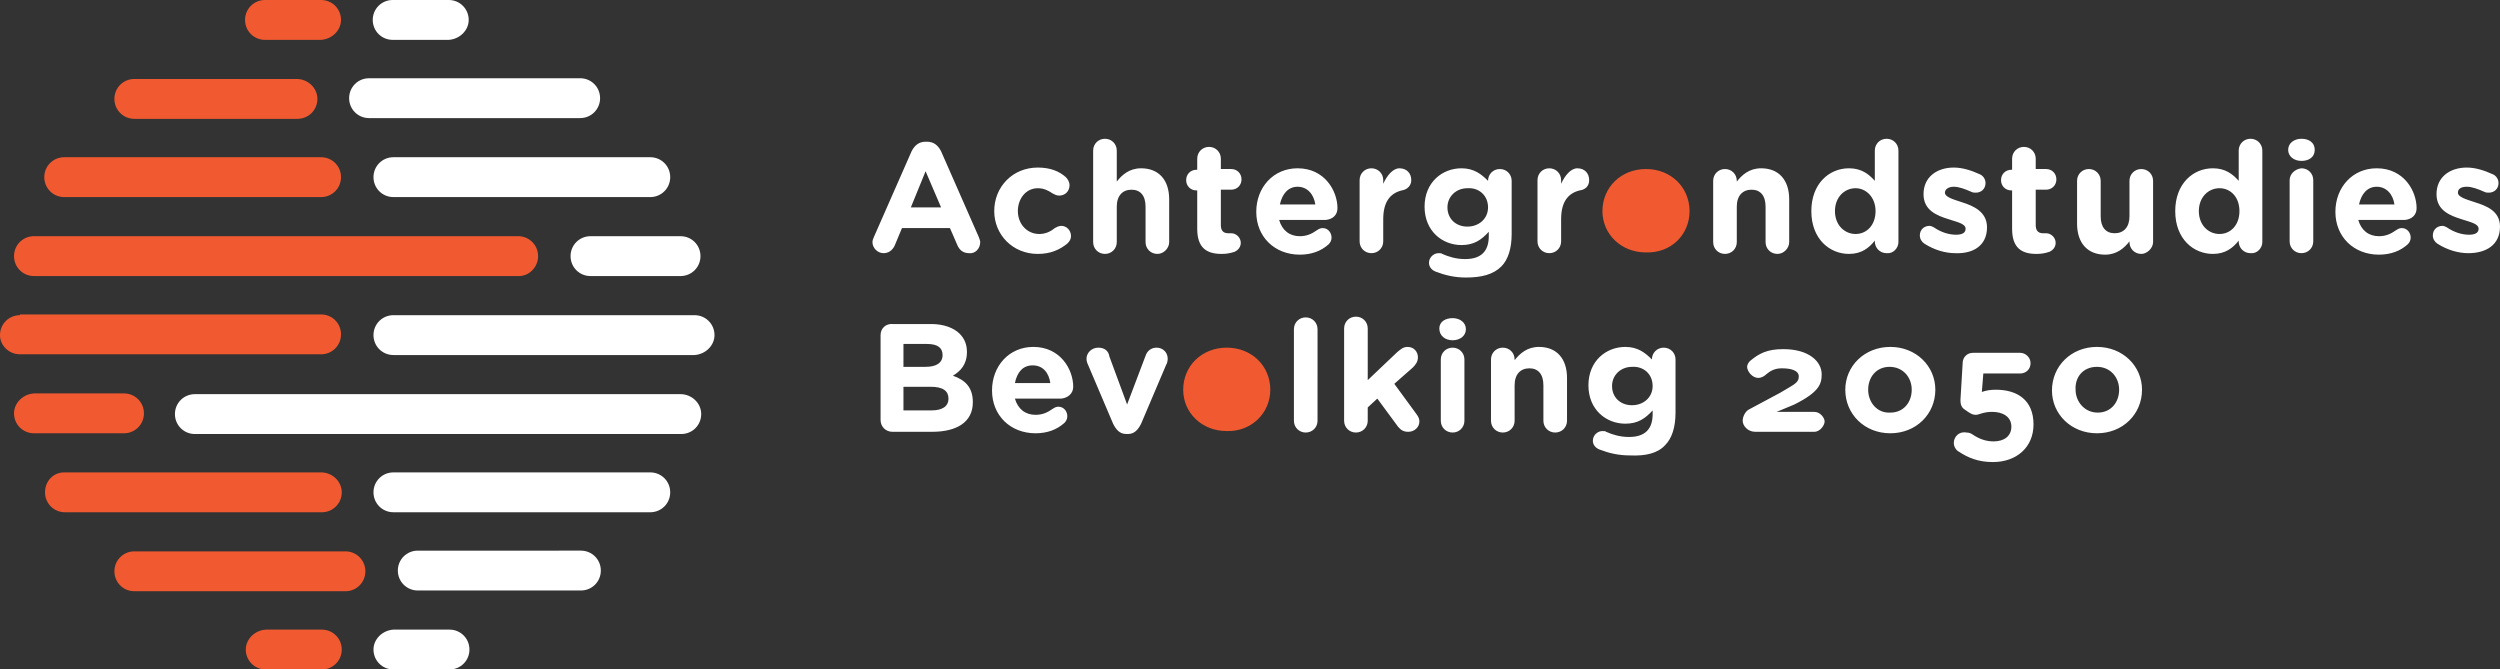
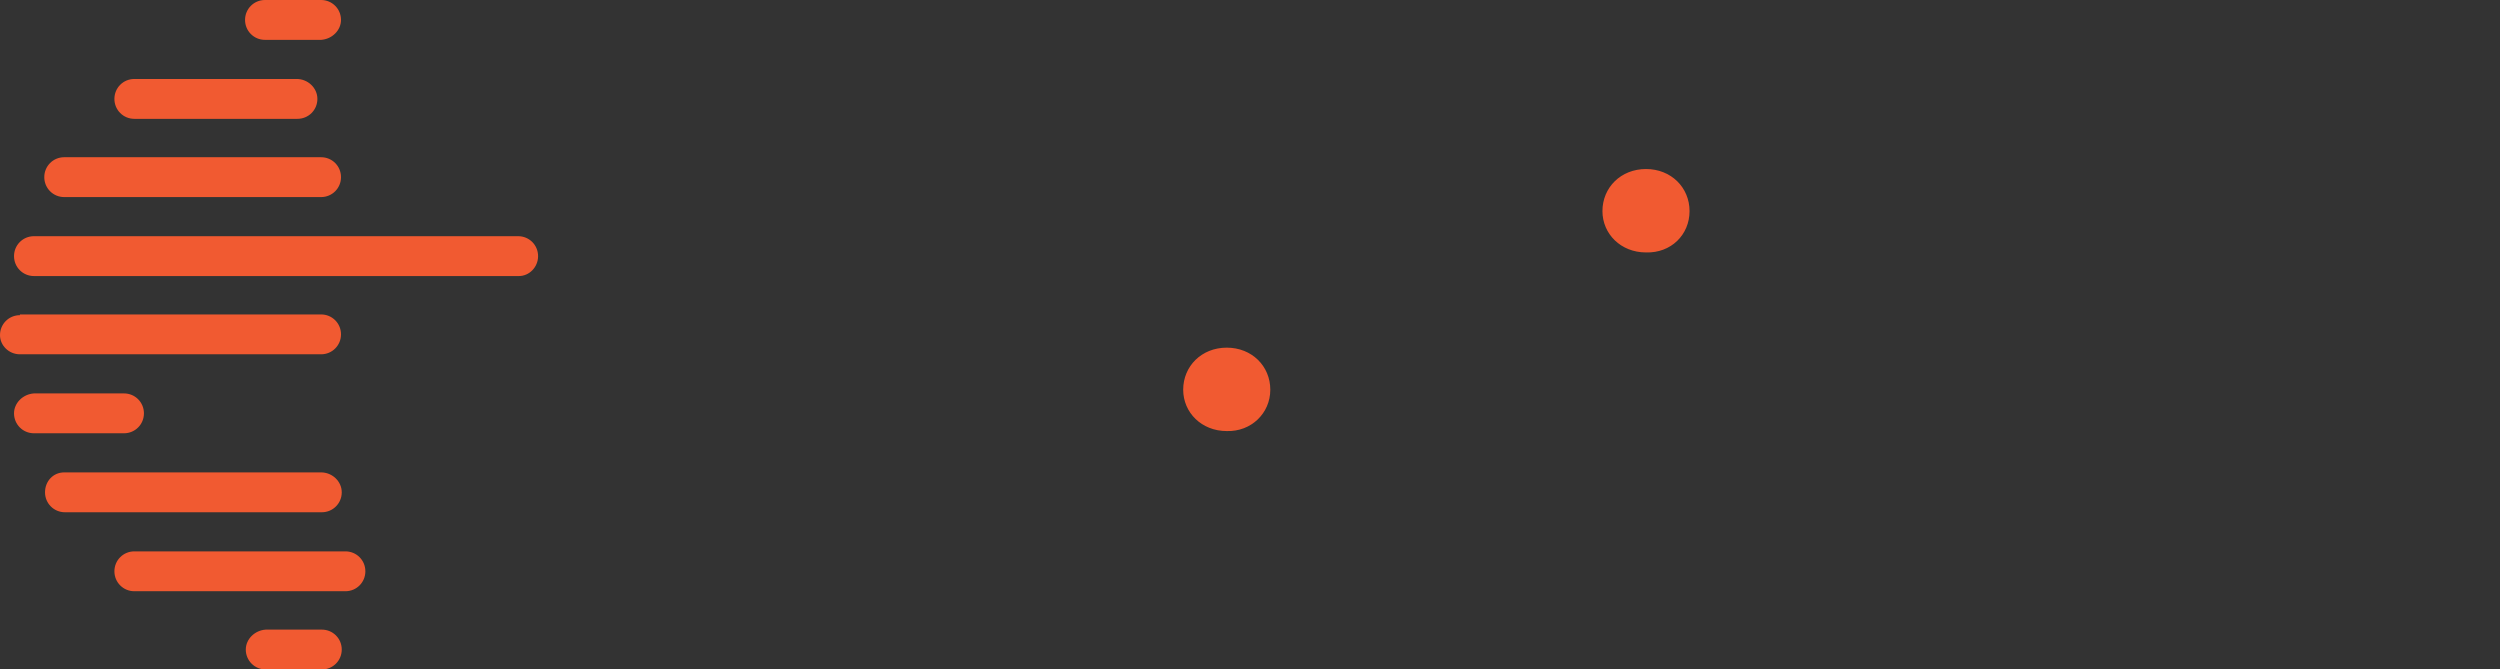
<svg xmlns="http://www.w3.org/2000/svg" version="1.1" id="Layer_1" x="0px" y="0px" width="338.7px" height="90.7px" viewBox="0 0 338.7 90.7" style="enable-background:new 0 0 338.7 90.7;" xml:space="preserve">
  <rect x="0" y="0" width="338.7" height="90.7" fill="#333333" stroke="none" />
  <style type="text/css">
	.st0{fill:#F15A31;}
	.st1{fill:#FFFFFF;}
</style>
  <g>
    <path class="st0" d="M33.3,88c0,1.5,1.2,2.7,2.7,2.7h7.6c1.5,0,2.7-1.2,2.7-2.7c0-1.5-1.2-2.7-2.7-2.7h-7.6   C34.5,85.4,33.3,86.6,33.3,88 M15.5,77.4c0,1.5,1.2,2.7,2.7,2.7h28.6c1.5,0,2.7-1.2,2.7-2.7c0-1.5-1.2-2.7-2.7-2.7H18.2   C16.7,74.7,15.5,75.9,15.5,77.4 M6.1,66.7c0,1.5,1.2,2.7,2.7,2.7h34.8c1.5,0,2.7-1.2,2.7-2.7S45,64,43.5,64H8.7   C7.2,64,6.1,65.2,6.1,66.7 M1.9,56c0,1.5,1.2,2.7,2.7,2.7h12.2c1.5,0,2.7-1.2,2.7-2.7c0-1.5-1.2-2.7-2.7-2.7H4.6   C3.1,53.4,1.9,54.6,1.9,56 M2.7,42.7c-1.5,0-2.7,1.2-2.7,2.7C0,46.8,1.2,48,2.7,48h40.8c1.5,0,2.7-1.2,2.7-2.7   c0-1.5-1.2-2.7-2.7-2.7H2.7z M40.2,10.7H18.2c-1.5,0-2.7,1.2-2.7,2.7s1.2,2.7,2.7,2.7h22.1c1.5,0,2.7-1.2,2.7-2.7   S41.7,10.7,40.2,10.7 M46.2,2.7C46.2,1.2,45,0,43.5,0h-7.6c-1.5,0-2.7,1.2-2.7,2.7c0,1.5,1.2,2.7,2.7,2.7h7.6   C45,5.3,46.2,4.1,46.2,2.7 M46.2,24c0-1.5-1.2-2.7-2.7-2.7H8.7c-1.5,0-2.7,1.2-2.7,2.7s1.2,2.7,2.7,2.7h34.8   C45,26.7,46.2,25.5,46.2,24 M72.9,34.7c0-1.5-1.2-2.7-2.7-2.7H4.6c-1.5,0-2.7,1.2-2.7,2.7c0,1.5,1.2,2.7,2.7,2.7h65.7   C71.7,37.4,72.9,36.2,72.9,34.7 M172.1,52.8L172.1,52.8c0-3.2-2.5-5.7-5.9-5.7c-3.4,0-5.9,2.5-5.9,5.7v0c0,3.1,2.5,5.6,5.9,5.6   C169.5,58.5,172.1,56,172.1,52.8 M228.9,28.6L228.9,28.6c0-3.2-2.5-5.7-5.9-5.7c-3.4,0-5.9,2.5-5.9,5.7v0c0,3.1,2.5,5.6,5.9,5.6   C226.4,34.3,228.9,31.8,228.9,28.6" />
-     <path class="st1" d="M310.2,24.4v8.3c0,0.9,0.7,1.6,1.6,1.6c0.9,0,1.6-0.7,1.6-1.6v-8.3c0-0.9-0.7-1.6-1.6-1.6   C310.9,22.9,310.2,23.6,310.2,24.4 M264.7,60c0,0.5,0.3,1,0.7,1.2c1.2,0.8,2.6,1.4,4.6,1.4c3.2,0,5.5-2,5.5-5.1v0   c0-3.3-2.2-4.7-5.1-4.7c-0.8,0-1.3,0.1-1.9,0.3l0.2-2.5h5c0.8,0,1.4-0.6,1.4-1.4c0-0.8-0.7-1.4-1.4-1.4h-6.4   c-0.8,0-1.4,0.6-1.4,1.4l-0.3,5c0,0.5,0.1,1,0.6,1.3c0.7,0.5,1,0.7,1.5,0.7c0.4,0,1-0.4,2.2-0.4c1.5,0,2.6,0.7,2.6,2v0   c0,1.3-1,2-2.4,2c-1,0-1.9-0.3-2.8-0.9c-0.3-0.2-0.5-0.3-0.9-0.3C265.4,58.4,264.7,59.2,264.7,60 M253.1,52.8   c0-1.7,1.1-3.1,2.9-3.1c1.8,0,3,1.4,3,3.1v0c0,1.7-1.1,3.1-2.9,3.1C254.3,56,253.1,54.5,253.1,52.8L253.1,52.8z M250,52.8L250,52.8   c0,3.3,2.6,5.9,6.1,5.9c3.5,0,6.1-2.6,6.1-5.9v0c0-3.2-2.6-5.8-6.1-5.8C252.6,47,250,49.6,250,52.8 M236.9,55.5   c-0.5,0.3-0.8,1-0.8,1.5c0,0.7,0.7,1.5,1.7,1.5h8c0.8,0,1.4-0.9,1.4-1.4s-0.6-1.3-1.4-1.3h-5.1l2.4-1c3.4-1.7,3.7-2.8,3.7-4.1   c0-1.7-1.7-3.4-5.2-3.4c-2.2,0-3.3,0.6-4.5,1.6c-0.2,0.2-0.4,0.5-0.4,0.8c0,0.6,0.7,1.5,1.5,1.5c0.5,0,0.9-0.3,1.1-0.5   c0.6-0.5,1.2-0.8,2.1-0.8c1.3,0,2.3,0.3,2.3,1.1c0,0.9-0.7,1.1-2.5,2.2L236.9,55.5z M195.2,48.7V57c0,0.9,0.7,1.6,1.6,1.6   s1.6-0.7,1.6-1.6v-8.3c0-0.9-0.7-1.6-1.6-1.6S195.2,47.8,195.2,48.7 M195,44.5L195,44.5c0,1,0.8,1.6,1.8,1.6s1.8-0.6,1.8-1.5v0   c0-0.9-0.8-1.5-1.8-1.5S195,43.6,195,44.5 M175.3,44.6V57c0,0.9,0.7,1.6,1.6,1.6c0.9,0,1.6-0.7,1.6-1.6V44.6c0-0.9-0.7-1.6-1.6-1.6   C176,43,175.3,43.7,175.3,44.6 M122.4,46.6h3.2c1.4,0,2.1,0.5,2.1,1.5v0c0,1.1-0.9,1.6-2.3,1.6h-3V46.6z M122.4,52.4h3.7   c1.7,0,2.4,0.6,2.4,1.6v0c0,1.1-0.9,1.6-2.3,1.6h-3.8V52.4z M119.3,45.4v11.5c0,0.9,0.7,1.6,1.6,1.6h5.4c3.3,0,5.5-1.3,5.5-4v0   c0-2-1-3-2.7-3.6c1-0.6,1.9-1.5,1.9-3.2v0c0-1-0.3-1.8-1-2.5c-0.8-0.8-2.2-1.3-3.8-1.3h-5.2C120,43.8,119.3,44.5,119.3,45.4    M56.6,80h22.1c1.5,0,2.7-1.2,2.7-2.7c0-1.5-1.2-2.7-2.7-2.7H56.6c-1.5,0-2.7,1.2-2.7,2.7C53.9,78.8,55.1,80,56.6,80 M50.6,88   c0,1.5,1.2,2.7,2.7,2.7h7.6c1.5,0,2.7-1.2,2.7-2.7c0-1.5-1.2-2.7-2.7-2.7h-7.6C51.8,85.4,50.6,86.6,50.6,88 M50.6,66.7   c0,1.5,1.2,2.7,2.7,2.7h34.8c1.5,0,2.7-1.2,2.7-2.7S89.6,64,88.1,64H53.3C51.8,64,50.6,65.2,50.6,66.7 M92.2,53.4H26.4   c-1.5,0-2.7,1.2-2.7,2.7s1.2,2.7,2.7,2.7h65.9c1.5,0,2.7-1.2,2.7-2.7S93.7,53.4,92.2,53.4 M63.5,2.7c0-1.5-1.2-2.7-2.7-2.7h-7.6   c-1.5,0-2.7,1.2-2.7,2.7s1.2,2.7,2.7,2.7h7.6C62.3,5.3,63.5,4.1,63.5,2.7 M81.3,13.3c0-1.5-1.2-2.7-2.7-2.7H50   c-1.5,0-2.7,1.2-2.7,2.7c0,1.5,1.2,2.7,2.7,2.7h28.6C80.1,16,81.3,14.8,81.3,13.3 M90.8,24c0-1.5-1.2-2.7-2.7-2.7H53.3   c-1.5,0-2.7,1.2-2.7,2.7c0,1.5,1.2,2.7,2.7,2.7h34.8C89.6,26.7,90.8,25.5,90.8,24 M94.9,34.7c0-1.5-1.2-2.7-2.7-2.7H80   c-1.5,0-2.7,1.2-2.7,2.7c0,1.5,1.2,2.7,2.7,2.7h12.2C93.7,37.4,94.9,36.2,94.9,34.7 M96.8,45.4c0-1.5-1.2-2.7-2.7-2.7H53.3   c-1.5,0-2.7,1.2-2.7,2.7c0,1.5,1.2,2.7,2.7,2.7h40.8C95.6,48,96.8,46.8,96.8,45.4 M127.5,28.1h-4.1l2-4.9L127.5,28.1z M132.8,32.8   c0-0.2-0.1-0.4-0.2-0.7l-5.1-11.6c-0.4-0.8-1-1.3-1.9-1.3h-0.2c-0.9,0-1.5,0.5-1.9,1.3l-5.1,11.6c-0.1,0.2-0.2,0.5-0.2,0.7   c0,0.8,0.7,1.5,1.5,1.5c0.7,0,1.2-0.4,1.5-1l1-2.4h6.5l1,2.3c0.3,0.7,0.8,1.1,1.6,1.1C132.1,34.4,132.8,33.7,132.8,32.8    M137.9,28.6L137.9,28.6c0-1.7,1.1-3.1,2.7-3.1c0.8,0,1.4,0.3,2,0.7c0.2,0.1,0.5,0.3,0.9,0.3c0.8,0,1.4-0.6,1.4-1.4   c0-0.5-0.3-0.9-0.5-1.1c-0.9-0.8-2.1-1.3-3.8-1.3c-3.4,0-5.9,2.6-5.9,5.9v0c0,3.2,2.5,5.8,5.9,5.8c1.8,0,3-0.6,4-1.4   c0.3-0.3,0.5-0.6,0.5-1c0-0.8-0.6-1.4-1.3-1.4c-0.4,0-0.7,0.2-0.9,0.3c-0.6,0.5-1.3,0.8-2.1,0.8C139.1,31.7,137.9,30.3,137.9,28.6    M142.3,51.9h-4.8c0.3-1.5,1.1-2.4,2.4-2.4C141.3,49.5,142.1,50.5,142.3,51.9 M145.4,52.4c0-2.3-1.7-5.4-5.4-5.4   c-3.3,0-5.6,2.6-5.6,5.9v0c0,3.4,2.5,5.8,5.9,5.8c1.6,0,2.9-0.5,3.9-1.4c0.2-0.2,0.4-0.5,0.4-0.9c0-0.7-0.5-1.3-1.2-1.3   c-0.3,0-0.5,0.1-0.8,0.3c-0.7,0.5-1.4,0.8-2.3,0.8c-1.4,0-2.4-0.8-2.8-2.2h6.3C144.7,53.9,145.4,53.3,145.4,52.4 M148.8,47.1   c-0.9,0-1.6,0.7-1.6,1.5c0,0.3,0.1,0.6,0.2,0.8l3.4,8c0.4,0.8,0.9,1.4,1.8,1.4h0.2c0.9,0,1.4-0.6,1.8-1.4l3.4-8   c0.1-0.1,0.2-0.5,0.2-0.8c0-0.9-0.7-1.5-1.5-1.5c-0.8,0-1.3,0.5-1.5,1.1l-2.5,6.6l-2.4-6.5C150.2,47.6,149.7,47.1,148.8,47.1    M158.4,32.8v-5.8c0-2.6-1.4-4.2-3.8-4.2c-1.6,0-2.6,0.9-3.3,1.8v-4.2c0-0.9-0.7-1.6-1.6-1.6c-0.9,0-1.6,0.7-1.6,1.6v12.4   c0,0.9,0.7,1.6,1.6,1.6c0.9,0,1.6-0.7,1.6-1.6V28c0-1.5,0.8-2.3,2-2.3c1.2,0,1.9,0.8,1.9,2.3v4.8c0,0.9,0.7,1.6,1.6,1.6   C157.7,34.4,158.4,33.6,158.4,32.8 M168.2,24.3c0-0.8-0.6-1.4-1.4-1.4h-1.4v-1.4c0-0.9-0.7-1.6-1.6-1.6c-0.9,0-1.6,0.7-1.6,1.6V23   h-0.1c-0.8,0-1.4,0.6-1.4,1.4c0,0.8,0.6,1.4,1.4,1.4h0.1V31c0,2.6,1.3,3.4,3.3,3.4c0.7,0,1.2-0.1,1.8-0.3c0.4-0.2,0.8-0.6,0.8-1.2   c0-0.7-0.6-1.3-1.3-1.3c-0.1,0-0.3,0-0.4,0c-0.7,0-1-0.4-1-1.1v-4.8h1.4C167.6,25.7,168.2,25.1,168.2,24.3 M178.2,27.7h-4.8   c0.3-1.4,1.1-2.4,2.4-2.4C177.1,25.3,178,26.3,178.2,27.7 M181.2,28.2c0-2.3-1.7-5.4-5.4-5.4c-3.3,0-5.6,2.6-5.6,5.9v0   c0,3.4,2.5,5.8,5.9,5.8c1.6,0,2.9-0.5,3.9-1.4c0.2-0.2,0.4-0.5,0.4-0.9c0-0.7-0.5-1.3-1.2-1.3c-0.3,0-0.5,0.1-0.8,0.3   c-0.7,0.5-1.4,0.8-2.3,0.8c-1.4,0-2.4-0.8-2.8-2.2h6.3C180.6,29.7,181.2,29.1,181.2,28.2 M191.2,24.4c0-0.9-0.6-1.6-1.6-1.6   c-0.9,0-1.7,1-2.2,2.1v-0.5c0-0.9-0.7-1.6-1.6-1.6c-0.9,0-1.6,0.7-1.6,1.6v8.3c0,0.9,0.7,1.6,1.6,1.6c0.9,0,1.6-0.7,1.6-1.6v-3   c0-2.3,0.9-3.5,2.5-3.9C190.6,25.7,191.2,25.2,191.2,24.4 M191.9,56.1l-3-4.1l2.5-2.2c0.4-0.4,0.7-0.8,0.7-1.4   c0-0.7-0.5-1.4-1.4-1.4c-0.6,0-0.9,0.3-1.4,0.7l-4,3.8v-7c0-0.9-0.7-1.6-1.6-1.6c-0.9,0-1.6,0.7-1.6,1.6V57c0,0.9,0.7,1.6,1.6,1.6   c0.9,0,1.6-0.7,1.6-1.6v-1.8l1.3-1.2l2.8,3.8c0.4,0.5,0.8,0.7,1.4,0.7c0.8,0,1.5-0.6,1.5-1.4C192.3,56.8,192.2,56.5,191.9,56.1    M201.6,28.1c0,1.5-1.2,2.6-2.8,2.6c-1.6,0-2.7-1.1-2.7-2.6v0c0-1.5,1.2-2.6,2.7-2.6C200.4,25.4,201.6,26.5,201.6,28.1L201.6,28.1z    M203.4,36.1c0.9-0.9,1.4-2.4,1.4-4.4v-7.2c0-0.9-0.7-1.6-1.6-1.6c-0.9,0-1.6,0.7-1.6,1.6v0c-0.9-0.9-1.9-1.7-3.6-1.7   c-2.6,0-5,1.9-5,5.2v0c0,3.3,2.4,5.2,5,5.2c1.7,0,2.7-0.7,3.7-1.8V32c0,2-1,3.1-3.2,3.1c-1.2,0-2.2-0.3-3.1-0.7   c-0.1-0.1-0.3-0.1-0.5-0.1c-0.7,0-1.3,0.6-1.3,1.3c0,0.6,0.4,1,0.9,1.2c1.3,0.5,2.6,0.8,4.1,0.8C200.7,37.6,202.3,37.2,203.4,36.1    M208.5,47c-1.6,0-2.6,0.9-3.3,1.8v-0.1c0-0.9-0.7-1.6-1.6-1.6s-1.6,0.7-1.6,1.6V57c0,0.9,0.7,1.6,1.6,1.6s1.6-0.7,1.6-1.6v-4.8   c0-1.5,0.8-2.3,2-2.3s1.9,0.8,1.9,2.3V57c0,0.9,0.7,1.6,1.6,1.6c0.9,0,1.6-0.7,1.6-1.6v-5.8C212.3,48.6,210.9,47,208.5,47    M215.3,24.4c0-0.9-0.6-1.6-1.6-1.6c-0.9,0-1.7,1-2.2,2.1v-0.5c0-0.9-0.7-1.6-1.6-1.6c-0.9,0-1.6,0.7-1.6,1.6v8.3   c0,0.9,0.7,1.6,1.6,1.6c0.9,0,1.6-0.7,1.6-1.6v-3c0-2.3,0.9-3.5,2.5-3.9C214.8,25.7,215.3,25.2,215.3,24.4 M223.9,52.3   c0,1.5-1.2,2.6-2.8,2.6c-1.6,0-2.7-1.1-2.7-2.6v0c0-1.5,1.2-2.6,2.7-2.6C222.7,49.6,223.9,50.7,223.9,52.3L223.9,52.3z M225.6,60.3   c0.9-0.9,1.4-2.4,1.4-4.4v-7.2c0-0.9-0.7-1.6-1.6-1.6c-0.9,0-1.6,0.7-1.6,1.6v0c-0.9-0.9-1.9-1.7-3.6-1.7c-2.6,0-5,1.9-5,5.2v0   c0,3.3,2.4,5.2,5,5.2c1.7,0,2.7-0.7,3.7-1.8v0.5c0,2-1,3.1-3.2,3.1c-1.2,0-2.2-0.3-3.1-0.7c-0.1-0.1-0.3-0.1-0.5-0.1   c-0.7,0-1.3,0.6-1.3,1.3c0,0.6,0.4,1,0.9,1.2c1.3,0.5,2.6,0.8,4.1,0.8C223,61.8,224.6,61.4,225.6,60.3 M242.4,32.8v-5.8   c0-2.6-1.4-4.2-3.8-4.2c-1.6,0-2.6,0.9-3.3,1.8v-0.1c0-0.9-0.7-1.6-1.6-1.6c-0.9,0-1.6,0.7-1.6,1.6v8.3c0,0.9,0.7,1.6,1.6,1.6   c0.9,0,1.6-0.7,1.6-1.6V28c0-1.5,0.8-2.3,2-2.3c1.2,0,1.9,0.8,1.9,2.3v4.8c0,0.9,0.7,1.6,1.6,1.6C241.7,34.4,242.4,33.6,242.4,32.8    M254.1,28.6c0,1.9-1.2,3.1-2.7,3.1c-1.5,0-2.8-1.2-2.8-3.1v0c0-1.9,1.3-3.1,2.8-3.1C252.8,25.5,254.1,26.7,254.1,28.6L254.1,28.6z    M257.2,32.8V20.4c0-0.9-0.7-1.6-1.6-1.6c-0.9,0-1.6,0.7-1.6,1.6v4.1c-0.8-0.9-1.8-1.7-3.5-1.7c-2.7,0-5.1,2.1-5.1,5.8v0   c0,3.8,2.5,5.8,5.1,5.8c1.7,0,2.7-0.8,3.5-1.8v0.1c0,0.9,0.7,1.6,1.6,1.6C256.5,34.4,257.2,33.6,257.2,32.8 M269.2,30.8L269.2,30.8   c0-2.1-1.8-2.9-3.4-3.4c-1.2-0.4-2.3-0.7-2.3-1.3v0c0-0.4,0.4-0.8,1.2-0.8c0.7,0,1.5,0.3,2.4,0.7c0.2,0.1,0.4,0.1,0.6,0.1   c0.7,0,1.3-0.5,1.3-1.3c0-0.5-0.3-1-0.8-1.2c-1.1-0.5-2.3-0.9-3.5-0.9c-2.3,0-4.1,1.3-4.1,3.6v0c0,2.2,1.8,2.9,3.4,3.4   c1.2,0.4,2.3,0.6,2.3,1.3v0c0,0.5-0.4,0.8-1.3,0.8c-0.9,0-2-0.3-3-1c-0.2-0.1-0.4-0.2-0.6-0.2c-0.7,0-1.3,0.5-1.3,1.3   c0,0.5,0.3,0.9,0.6,1.1c1.4,0.9,2.9,1.3,4.2,1.3C267.3,34.4,269.2,33.3,269.2,30.8 M278.6,24.3c0-0.8-0.6-1.4-1.4-1.4h-1.4v-1.4   c0-0.9-0.7-1.6-1.6-1.6s-1.6,0.7-1.6,1.6V23h-0.1c-0.8,0-1.4,0.6-1.4,1.4c0,0.8,0.6,1.4,1.4,1.4h0.1V31c0,2.6,1.3,3.4,3.3,3.4   c0.7,0,1.2-0.1,1.8-0.3c0.4-0.2,0.8-0.6,0.8-1.2c0-0.7-0.6-1.3-1.3-1.3c-0.1,0-0.3,0-0.4,0c-0.7,0-1-0.4-1-1.1v-4.8h1.4   C278,25.7,278.6,25.1,278.6,24.3 M284.1,49.7c1.8,0,3,1.4,3,3.1v0c0,1.7-1.1,3.1-2.9,3.1c-1.8,0-3-1.5-3-3.1v0   C281.1,51.1,282.2,49.7,284.1,49.7 M284.1,47c-3.5,0-6.1,2.6-6.1,5.9v0c0,3.2,2.6,5.8,6.1,5.8c3.5,0,6.1-2.6,6.1-5.9v0   C290.2,49.6,287.6,47,284.1,47 M291.7,32.8v-8.3c0-0.9-0.7-1.6-1.6-1.6c-0.9,0-1.6,0.7-1.6,1.6v4.8c0,1.5-0.8,2.3-2,2.3   s-1.9-0.8-1.9-2.3v-4.8c0-0.9-0.7-1.6-1.6-1.6c-0.9,0-1.6,0.7-1.6,1.6v5.8c0,2.6,1.4,4.2,3.8,4.2c1.6,0,2.6-0.9,3.3-1.8v0.1   c0,0.9,0.7,1.6,1.6,1.6C290.9,34.4,291.7,33.6,291.7,32.8 M303.4,28.6c0,1.9-1.2,3.1-2.7,3.1s-2.8-1.2-2.8-3.1v0   c0-1.9,1.3-3.1,2.8-3.1S303.4,26.7,303.4,28.6L303.4,28.6z M306.5,32.8V20.4c0-0.9-0.7-1.6-1.6-1.6c-0.9,0-1.6,0.7-1.6,1.6v4.1   c-0.8-0.9-1.8-1.7-3.5-1.7c-2.7,0-5.1,2.1-5.1,5.8v0c0,3.8,2.5,5.8,5.1,5.8c1.7,0,2.7-0.8,3.5-1.8v0.1c0,0.9,0.7,1.6,1.6,1.6   C305.8,34.4,306.5,33.6,306.5,32.8 M313.6,20.3L313.6,20.3c0-1-0.8-1.5-1.8-1.5c-1,0-1.8,0.6-1.8,1.5v0c0,0.9,0.8,1.5,1.8,1.5   C312.8,21.8,313.6,21.3,313.6,20.3 M324.4,27.7h-4.8c0.3-1.4,1.1-2.4,2.4-2.4C323.3,25.3,324.2,26.3,324.4,27.7 M327.4,28.2   c0-2.3-1.7-5.4-5.4-5.4c-3.3,0-5.6,2.6-5.6,5.9v0c0,3.4,2.5,5.8,5.9,5.8c1.6,0,2.9-0.5,3.9-1.4c0.2-0.2,0.4-0.5,0.4-0.9   c0-0.7-0.5-1.3-1.2-1.3c-0.3,0-0.5,0.1-0.8,0.3c-0.7,0.5-1.4,0.8-2.3,0.8c-1.4,0-2.4-0.8-2.8-2.2h6.3   C326.8,29.7,327.4,29.1,327.4,28.2 M333,26.1L333,26.1c0-0.5,0.4-0.8,1.2-0.8c0.7,0,1.5,0.3,2.4,0.7c0.2,0.1,0.4,0.1,0.6,0.1   c0.7,0,1.3-0.5,1.3-1.3c0-0.5-0.3-1-0.8-1.2c-1.1-0.5-2.3-0.9-3.5-0.9c-2.3,0-4.1,1.3-4.1,3.6v0c0,2.2,1.8,2.9,3.4,3.4   c1.2,0.4,2.3,0.6,2.3,1.3v0c0,0.5-0.4,0.8-1.3,0.8c-0.9,0-2-0.3-3-1c-0.2-0.1-0.4-0.2-0.6-0.2c-0.7,0-1.3,0.5-1.3,1.3   c0,0.5,0.3,0.9,0.6,1.1c1.4,0.9,2.9,1.3,4.2,1.3c2.4,0,4.3-1.1,4.3-3.6v0c0-2.1-1.8-2.8-3.4-3.3C334.1,27,333,26.7,333,26.1" />
  </g>
  <g>
</g>
  <g>
</g>
  <g>
</g>
  <g>
</g>
  <g>
</g>
  <g>
</g>
</svg>